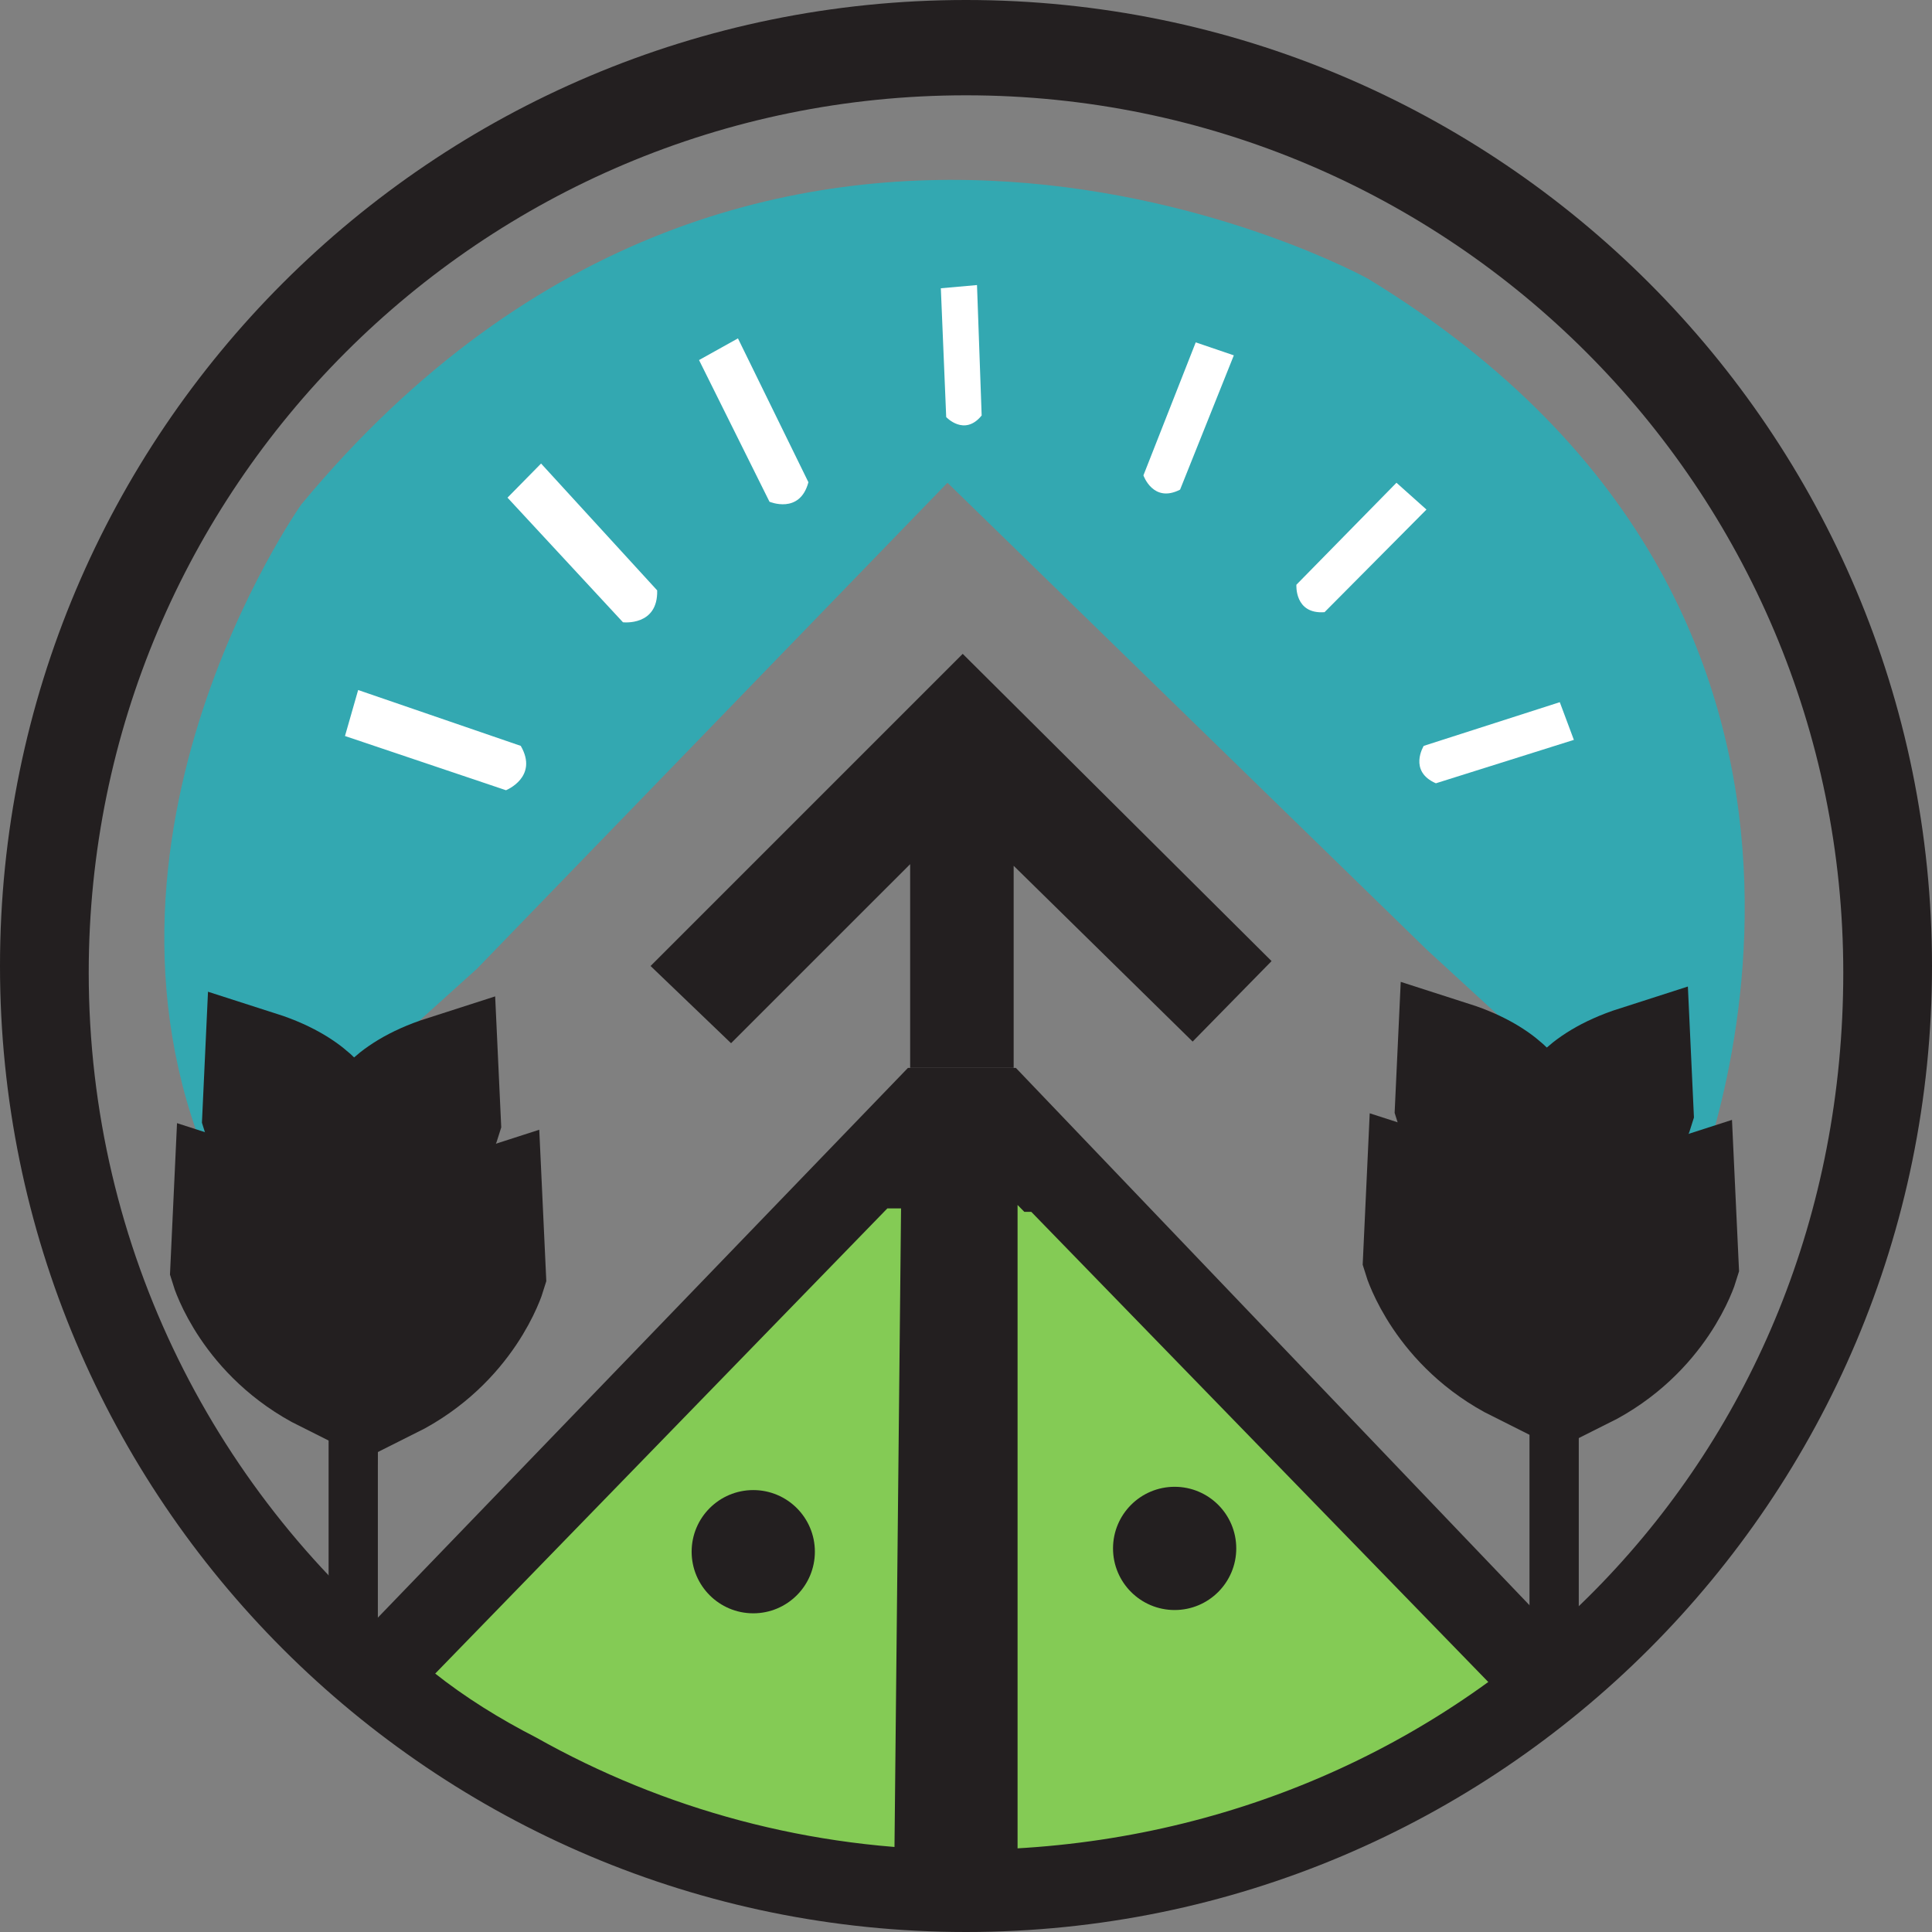
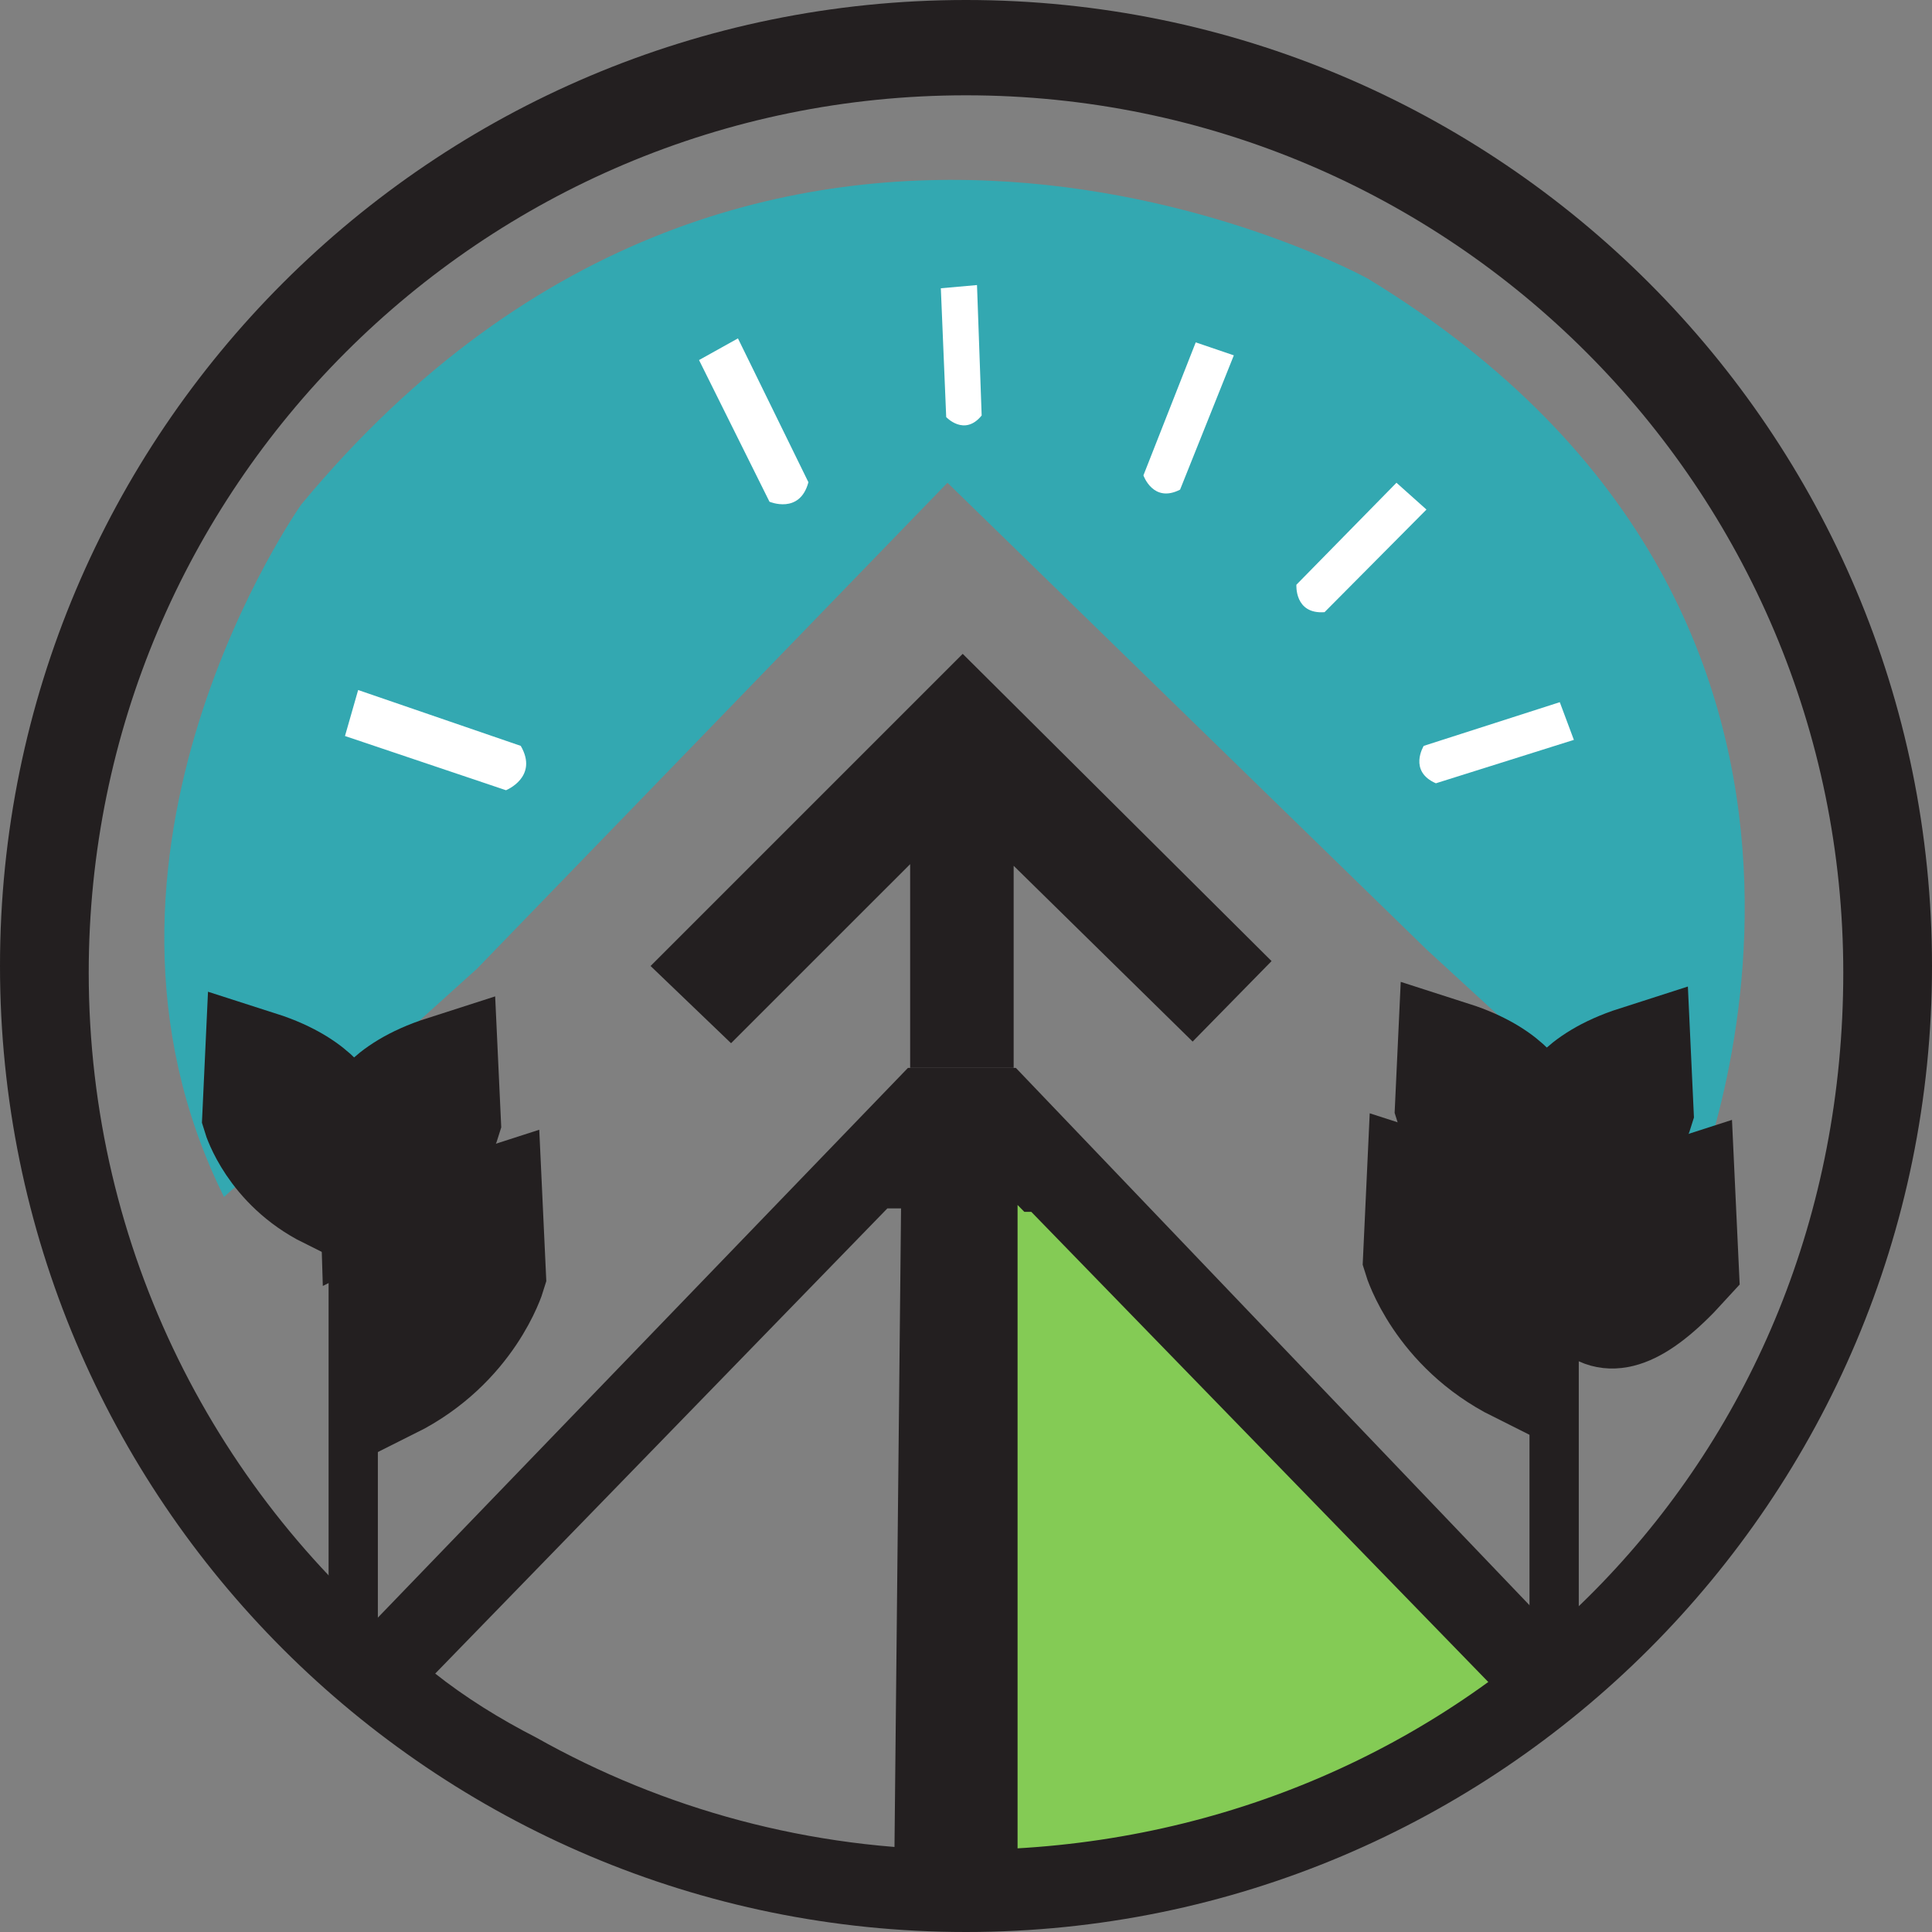
<svg xmlns="http://www.w3.org/2000/svg" width="141.21" height="141.21" viewBox="0 0 141.21 141.21" fill="none" stroke="none" version="1.1">
  <rect x="0" y="0" width="141.21" height="141.21" fill="#808080" stroke="none" />
  <g id="Group">
-     <path id="Path" d="M37.846 0C37.846 0 37.316 51.608 37.316 51.608C37.316 51.608 21.732 49.996 8.248 43.089C5.343 41.599 2.535 39.863 0 37.846C0 37.846 0.11 37.735 0.11 37.735L36.787 0L37.846 0L37.846 0Z" style="fill:#84CB55;mix-blend-mode:normal;" transform="translate(28.742 85.976)" />
    <path id="Path" d="M37.846 37.846C23.555 49.226 0.529 51.607 0.529 51.607C0.529 51.607 0 0 0 0L1.058 0L37.846 37.846C37.846 37.846 37.846 37.846 37.846 37.846Z" style="fill:#84CB55;mix-blend-mode:normal;" transform="translate(73.424 86.241)" />
    <path id="Path" d="M22.894 57.615L57.241 22.137L92.268 56.259C92.268 56.259 111.703 74.112 111.703 74.112C111.703 74.112 129.555 32.532 87.975 7.224C87.975 7.224 43.911 -17.181 10.015 23.721C10.015 23.721 -8.069 49.255 4.364 74.338C4.364 74.338 22.897 57.617 22.897 57.617L22.894 57.615L22.894 57.615Z" style="fill:#33A8B1;mix-blend-mode:normal;" transform="translate(12.009 13.147)" />
    <path id="Shape" d="M70.605 0C31.612 0 0 31.612 0 70.605C0 109.598 31.612 141.21 70.605 141.21C109.598 141.21 141.21 109.598 141.21 70.605C141.21 31.612 109.598 0 70.605 0C70.605 0 70.605 0 70.605 0ZM74.207 135.105L74.207 135.205C74.207 135.205 73.227 135.151 73.227 135.151C72.357 135.189 71.483 135.205 70.605 135.205C59.189 135.205 48.47 132.222 39.185 126.994C36.547 125.642 34.001 124.068 31.701 122.237C31.701 122.237 30.575 121.179 30.575 121.179C15.889 109.428 6.485 91.354 6.485 71.086C6.485 35.672 35.195 6.966 70.605 6.966C106.016 6.966 134.725 35.675 134.725 71.086C134.725 106.496 107.943 133.24 74.207 135.105C74.207 135.105 74.207 135.105 74.207 135.105Z" style="fill:#231F20;mix-blend-mode:normal;" />
    <path id="Path" d="M45.389 22.456L39.62 28.339L26.538 15.49L26.538 30.259L18.973 30.259L18.973 15.371L5.883 28.458L0 22.815L22.815 0L45.389 22.456L45.389 22.456Z" style="fill:#231F20;mix-blend-mode:normal;" transform="translate(47.55 47.79)" />
    <path id="Path" d="M89.17 42.579L84.41 46.338L49.594 10.519L49.086 10.519L48.592 10.017C48.592 10.017 48.592 59.508 48.592 59.508C48.252 59.527 47.912 59.546 47.569 59.557C47.569 59.557 39.574 59.114 39.574 59.114L40.076 10.268L39.075 10.268C39.075 10.268 4.363 45.981 4.363 45.981C3.931 45.655 3.508 45.322 3.084 44.985C3.084 44.985 0 42.082 0 42.082L40.579 0L48.468 0L89.173 42.582L89.17 42.579L89.17 42.579Z" style="fill:#231F20;mix-blend-mode:normal;" transform="translate(25.782 78.054)" />
    <path id="Path" d="M0.24 0C0.24 0 0 5.163 0 5.163C0 5.163 1.561 10.325 7.325 13.209C7.325 13.209 7.565 5.284 7.565 5.284C7.565 5.284 6.604 2.041 0.24 0C0.24 0 0.24 0 0.24 0Z" style="fill:#84CB55;stroke-width:8;stroke:#231F20;mix-blend-mode:normal;" transform="translate(103.626 86.775)" />
-     <path id="Path" d="M7.325 0C7.325 0 7.566 5.162 7.566 5.162C7.566 5.162 6.005 10.325 0.24 13.208C0.24 13.208 0 5.284 0 5.284C0 5.284 0.961 2.041 7.325 0C7.325 0 7.325 0 7.325 0Z" style="fill:#84CB55;stroke-width:8;stroke:#231F20;mix-blend-mode:normal;" transform="translate(115.514 87.256)" />
+     <path id="Path" d="M7.325 0C7.325 0 7.566 5.162 7.566 5.162C0.24 13.208 0 5.284 0 5.284C0 5.284 0.961 2.041 7.325 0C7.325 0 7.325 0 7.325 0Z" style="fill:#84CB55;stroke-width:8;stroke:#231F20;mix-blend-mode:normal;" transform="translate(115.514 87.256)" />
    <path id="Path" d="M0.171 0C0.171 0 0 3.669 0 3.669C0 3.669 1.11 7.338 5.206 9.385C5.206 9.385 5.376 3.753 5.376 3.753C5.376 3.753 4.693 1.45 0.171 0C0.171 0 0.171 0 0.171 0Z" style="fill:#84CB55;stroke-width:8;stroke:#231F20;mix-blend-mode:normal;" transform="translate(105.961 77.169)" />
    <path id="Path" d="M5.206 0C5.206 0 5.376 3.669 5.376 3.669C5.376 3.669 4.266 7.338 0.17 9.385C0.17 9.385 0 3.753 0 3.753C0 3.753 0.683 1.45 5.206 0C5.206 0 5.206 0 5.206 0Z" style="fill:#84CB55;stroke-width:8;stroke:#231F20;mix-blend-mode:normal;" transform="translate(114.407 77.509)" />
-     <path id="Path" d="M0.24 0C0.24 0 0 5.163 0 5.163C0 5.163 1.561 10.325 7.325 13.209C7.325 13.209 7.566 5.284 7.566 5.284C7.566 5.284 6.604 2.041 0.24 0C0.24 0 0.24 0 0.24 0Z" style="fill:#84CB55;stroke-width:8;stroke:#231F20;mix-blend-mode:normal;" transform="translate(16.451 87.496)" />
    <path id="Path" d="M7.326 0C7.326 0 7.566 5.162 7.566 5.162C7.566 5.162 6.005 10.325 0.241 13.208C0.241 13.208 0 5.284 0 5.284C0 5.284 0.962 2.041 7.326 0C7.326 0 7.326 0 7.326 0Z" style="fill:#84CB55;stroke-width:8;stroke:#231F20;mix-blend-mode:normal;" transform="translate(28.336 87.977)" />
    <path id="Path" d="M0.17 0C0.17 0 0 3.669 0 3.669C0 3.669 1.109 7.338 5.205 9.385C5.205 9.385 5.375 3.753 5.375 3.753C5.375 3.753 4.692 1.45 0.17 0C0.17 0 0.17 0 0.17 0Z" style="fill:#84CB55;stroke-width:8;stroke:#231F20;mix-blend-mode:normal;" transform="translate(18.787 77.89)" />
    <path id="Path" d="M5.206 0C5.206 0 5.376 3.669 5.376 3.669C5.376 3.669 4.266 7.338 0.171 9.385C0.171 9.385 0 3.753 0 3.753C0 3.753 0.684 1.45 5.206 0C5.206 0 5.206 0 5.206 0Z" style="fill:#84CB55;stroke-width:8;stroke:#231F20;mix-blend-mode:normal;" transform="translate(27.232 78.23)" />
    <path id="Path" d="M0.962 0L0 3.362C0 3.362 11.767 7.325 11.767 7.325C11.767 7.325 14.167 6.364 12.847 4.083C12.847 4.083 0.959 0 0.959 0L0.962 0L0.962 0Z" style="fill:#FFFFFF;mix-blend-mode:normal;" transform="translate(25.215 50.433)" />
-     <path id="Path" d="M2.451 0.003L0 2.494C0 2.494 8.44 11.602 8.44 11.602C8.44 11.602 11.008 11.907 10.94 9.271C10.94 9.271 2.454 0 2.454 0L2.451 0.003L2.451 0.003Z" style="fill:#FFFFFF;mix-blend-mode:normal;" transform="translate(37.093 33.88)" />
    <path id="Path" d="M2.846 0L0 1.585C0 1.585 5.149 11.939 5.149 11.939C5.149 11.939 7.363 12.887 7.995 10.514C7.995 10.514 2.846 0.003 2.846 0.003L2.846 0L2.846 0Z" style="fill:#FFFFFF;mix-blend-mode:normal;" transform="translate(51.092 24.732)" />
    <path id="Path" d="M2.643 0L0 0.235C0 0.235 0.392 9.65 0.392 9.65C0.392 9.65 1.725 11.089 2.984 9.534C2.984 9.534 2.643 0 2.643 0L2.643 0Z" style="fill:#FFFFFF;mix-blend-mode:normal;" transform="translate(68.766 20.834)" />
    <path id="Path" d="M6.607 0.948L3.823 0C3.823 0 0 9.72 0 9.72C0 9.72 0.708 11.777 2.679 10.764C2.679 10.764 6.607 0.95 6.607 0.95L6.607 0.948L6.607 0.948Z" style="fill:#FFFFFF;mix-blend-mode:normal;" transform="translate(83.573 25.024)" />
    <path id="Path" d="M9.508 1.96L7.316 0C7.316 0 0.002 7.454 0.002 7.454C0.002 7.454 -0.152 9.625 2.059 9.46C2.059 9.46 9.508 1.96 9.508 1.96L9.508 1.96Z" style="fill:#FFFFFF;mix-blend-mode:normal;" transform="translate(94.752 35.284)" />
    <path id="Path" d="M11.294 2.754L10.265 0C10.265 0 0.321 3.194 0.321 3.194C0.321 3.194 -0.824 5.043 1.209 5.929C1.209 5.929 11.294 2.756 11.294 2.756L11.294 2.754L11.294 2.754Z" style="fill:#FFFFFF;mix-blend-mode:normal;" transform="translate(103.74 51.322)" />
    <path id="Path" d="M0 0.1L0 27.408L3.601 27.408C3.601 27.408 3.601 0.63 3.601 0.63C3.601 0.63 0 -0.299 0 0.1C0 0.1 0 0.1 0 0.1Z" style="fill:#231F20;mix-blend-mode:normal;" transform="translate(24.017 91.409)" />
    <path id="Path" d="M0 0.101L0 27.927L3.602 27.927C3.602 27.927 3.602 0.641 3.602 0.641C3.602 0.641 0 -0.304 0 0.101C0 0.101 0 0.101 0 0.101Z" style="fill:#231F20;mix-blend-mode:normal;" transform="translate(111.791 91.348)" />
-     <path id="Path" d="M4.504 9.007C6.991 9.007 9.007 6.991 9.007 4.503C9.007 2.016 6.991 0 4.504 0C2.017 0 0 2.016 0 4.503C0 6.991 2.017 9.007 4.504 9.007C4.504 9.007 4.504 9.007 4.504 9.007Z" style="fill:#231F20;mix-blend-mode:normal;" transform="translate(50.552 108.91)" />
-     <path id="Path" d="M4.504 9.007C6.991 9.007 9.007 6.991 9.007 4.503C9.007 2.016 6.991 0 4.504 0C2.016 0 0 2.016 0 4.503C0 6.991 2.016 9.007 4.504 9.007C4.504 9.007 4.504 9.007 4.504 9.007Z" style="fill:#231F20;mix-blend-mode:normal;" transform="translate(81.351 108.67)" />
  </g>
</svg>